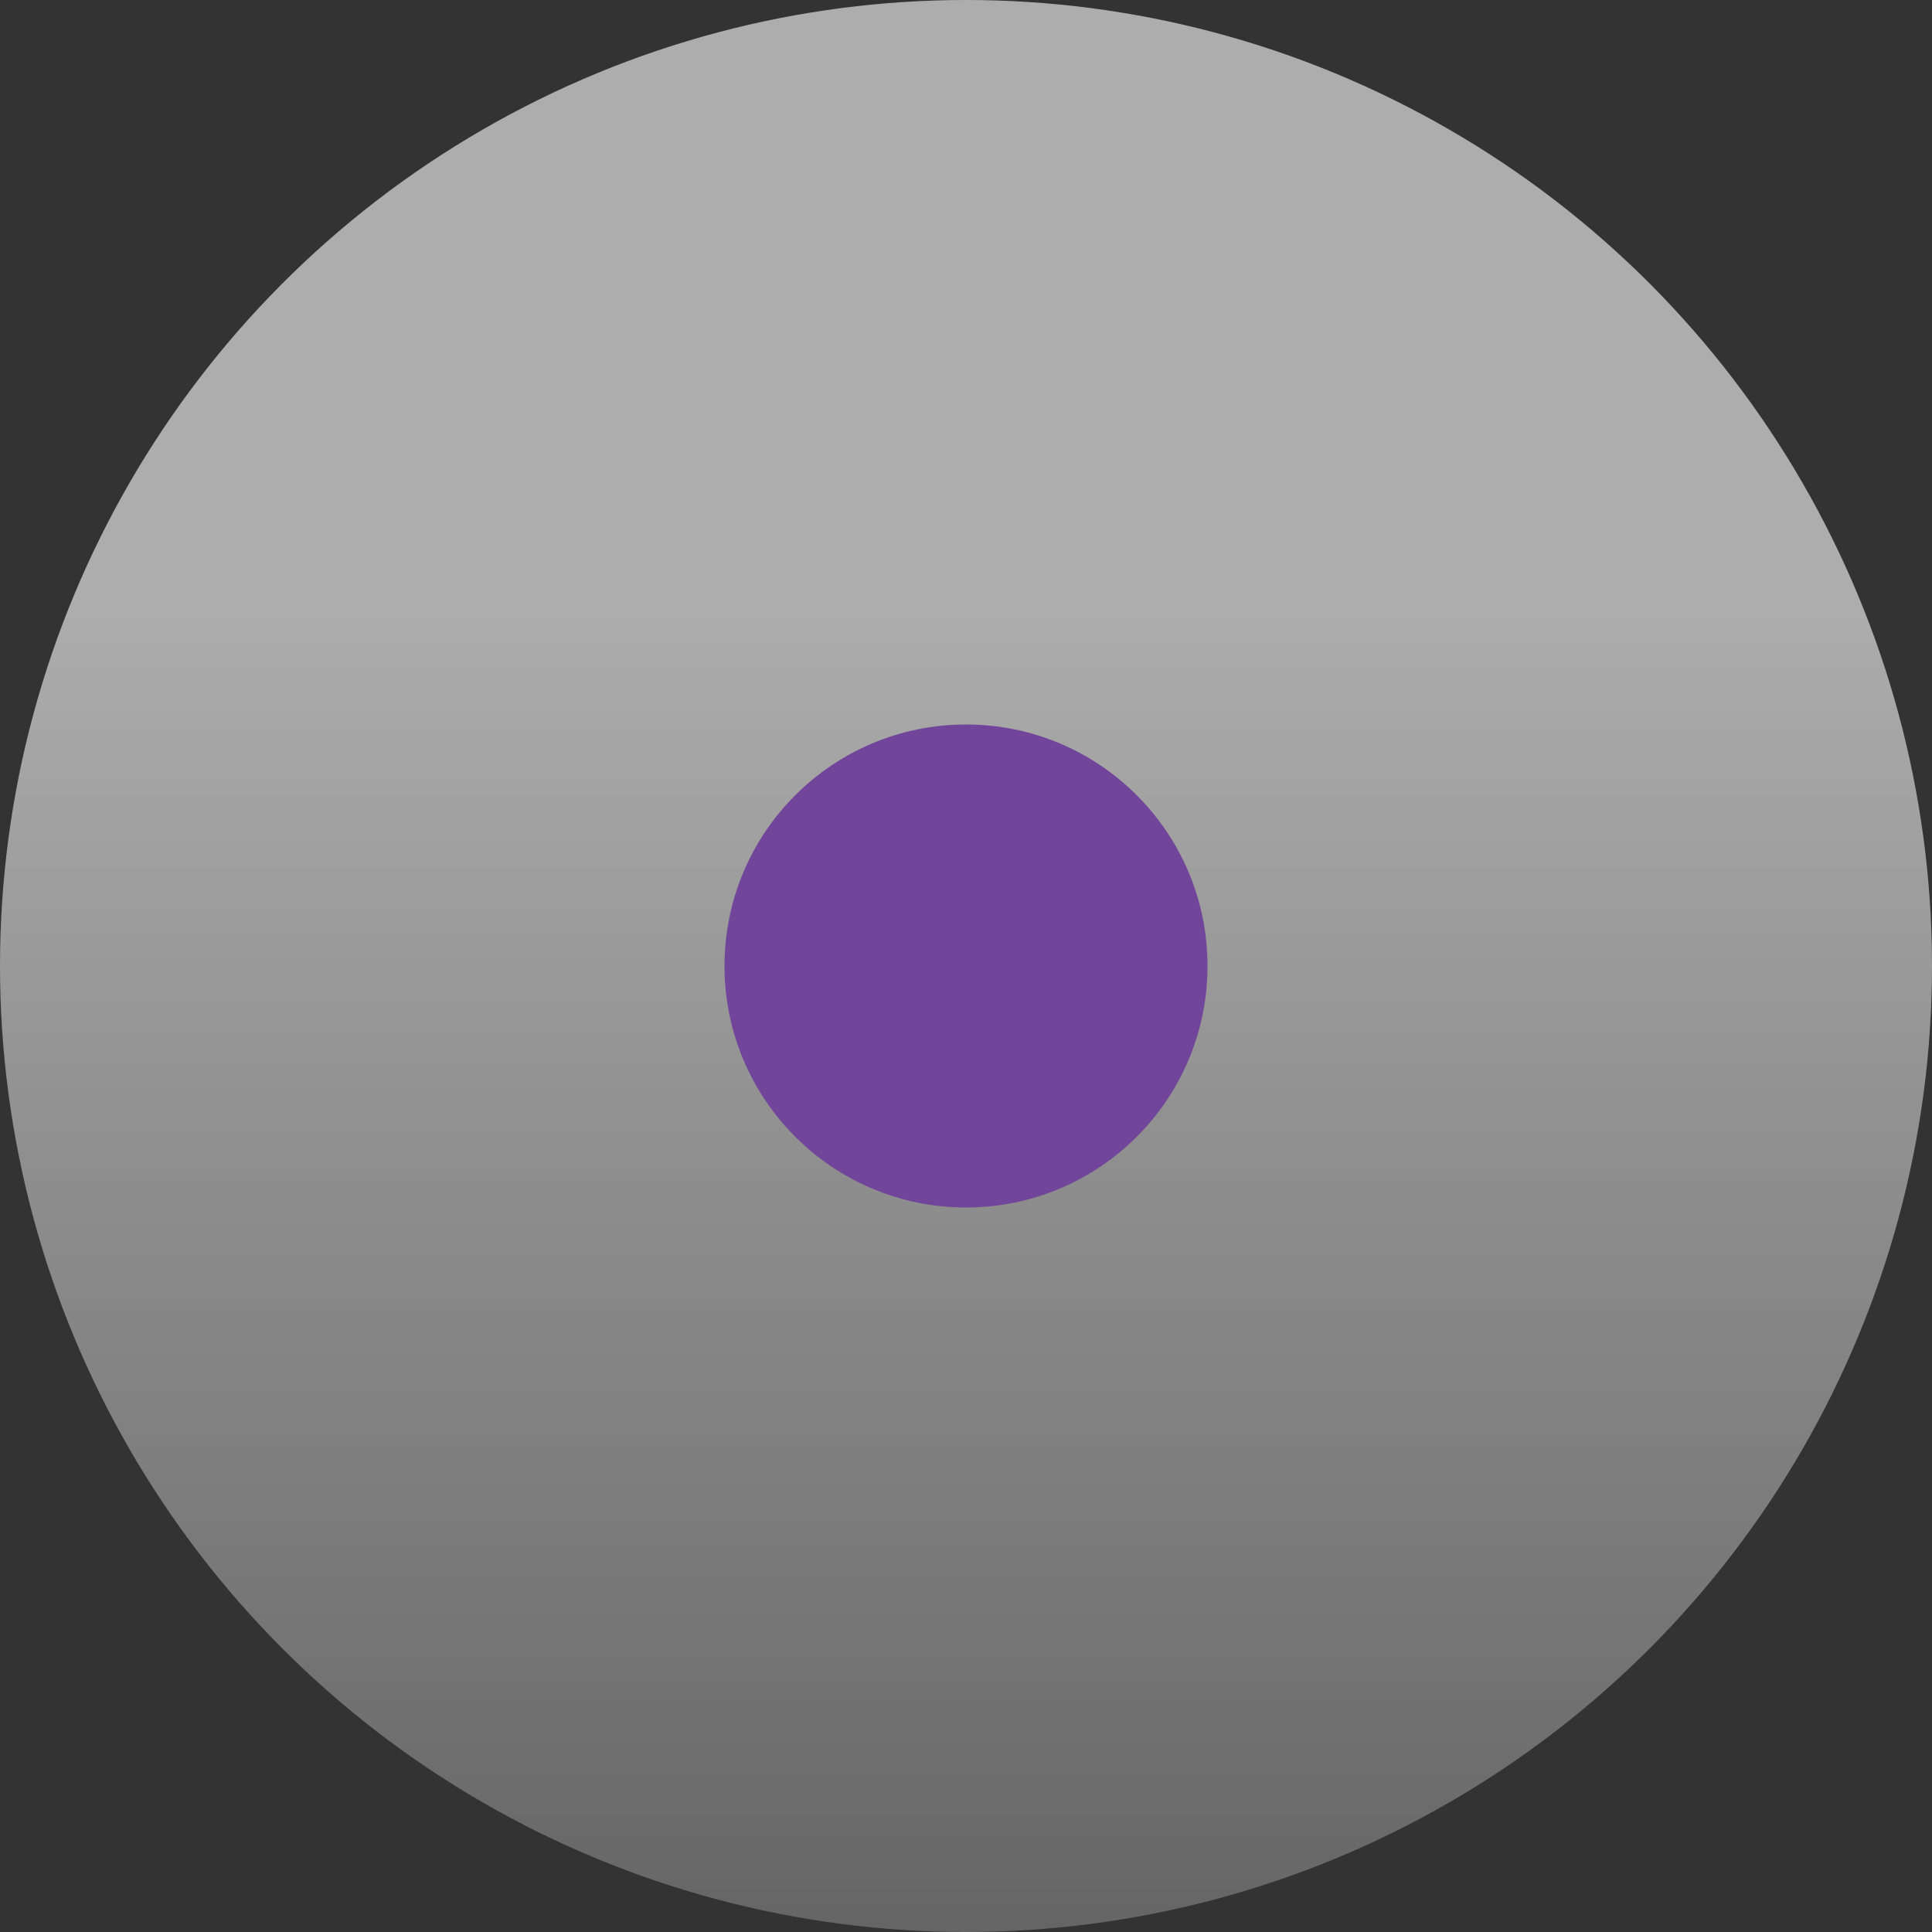
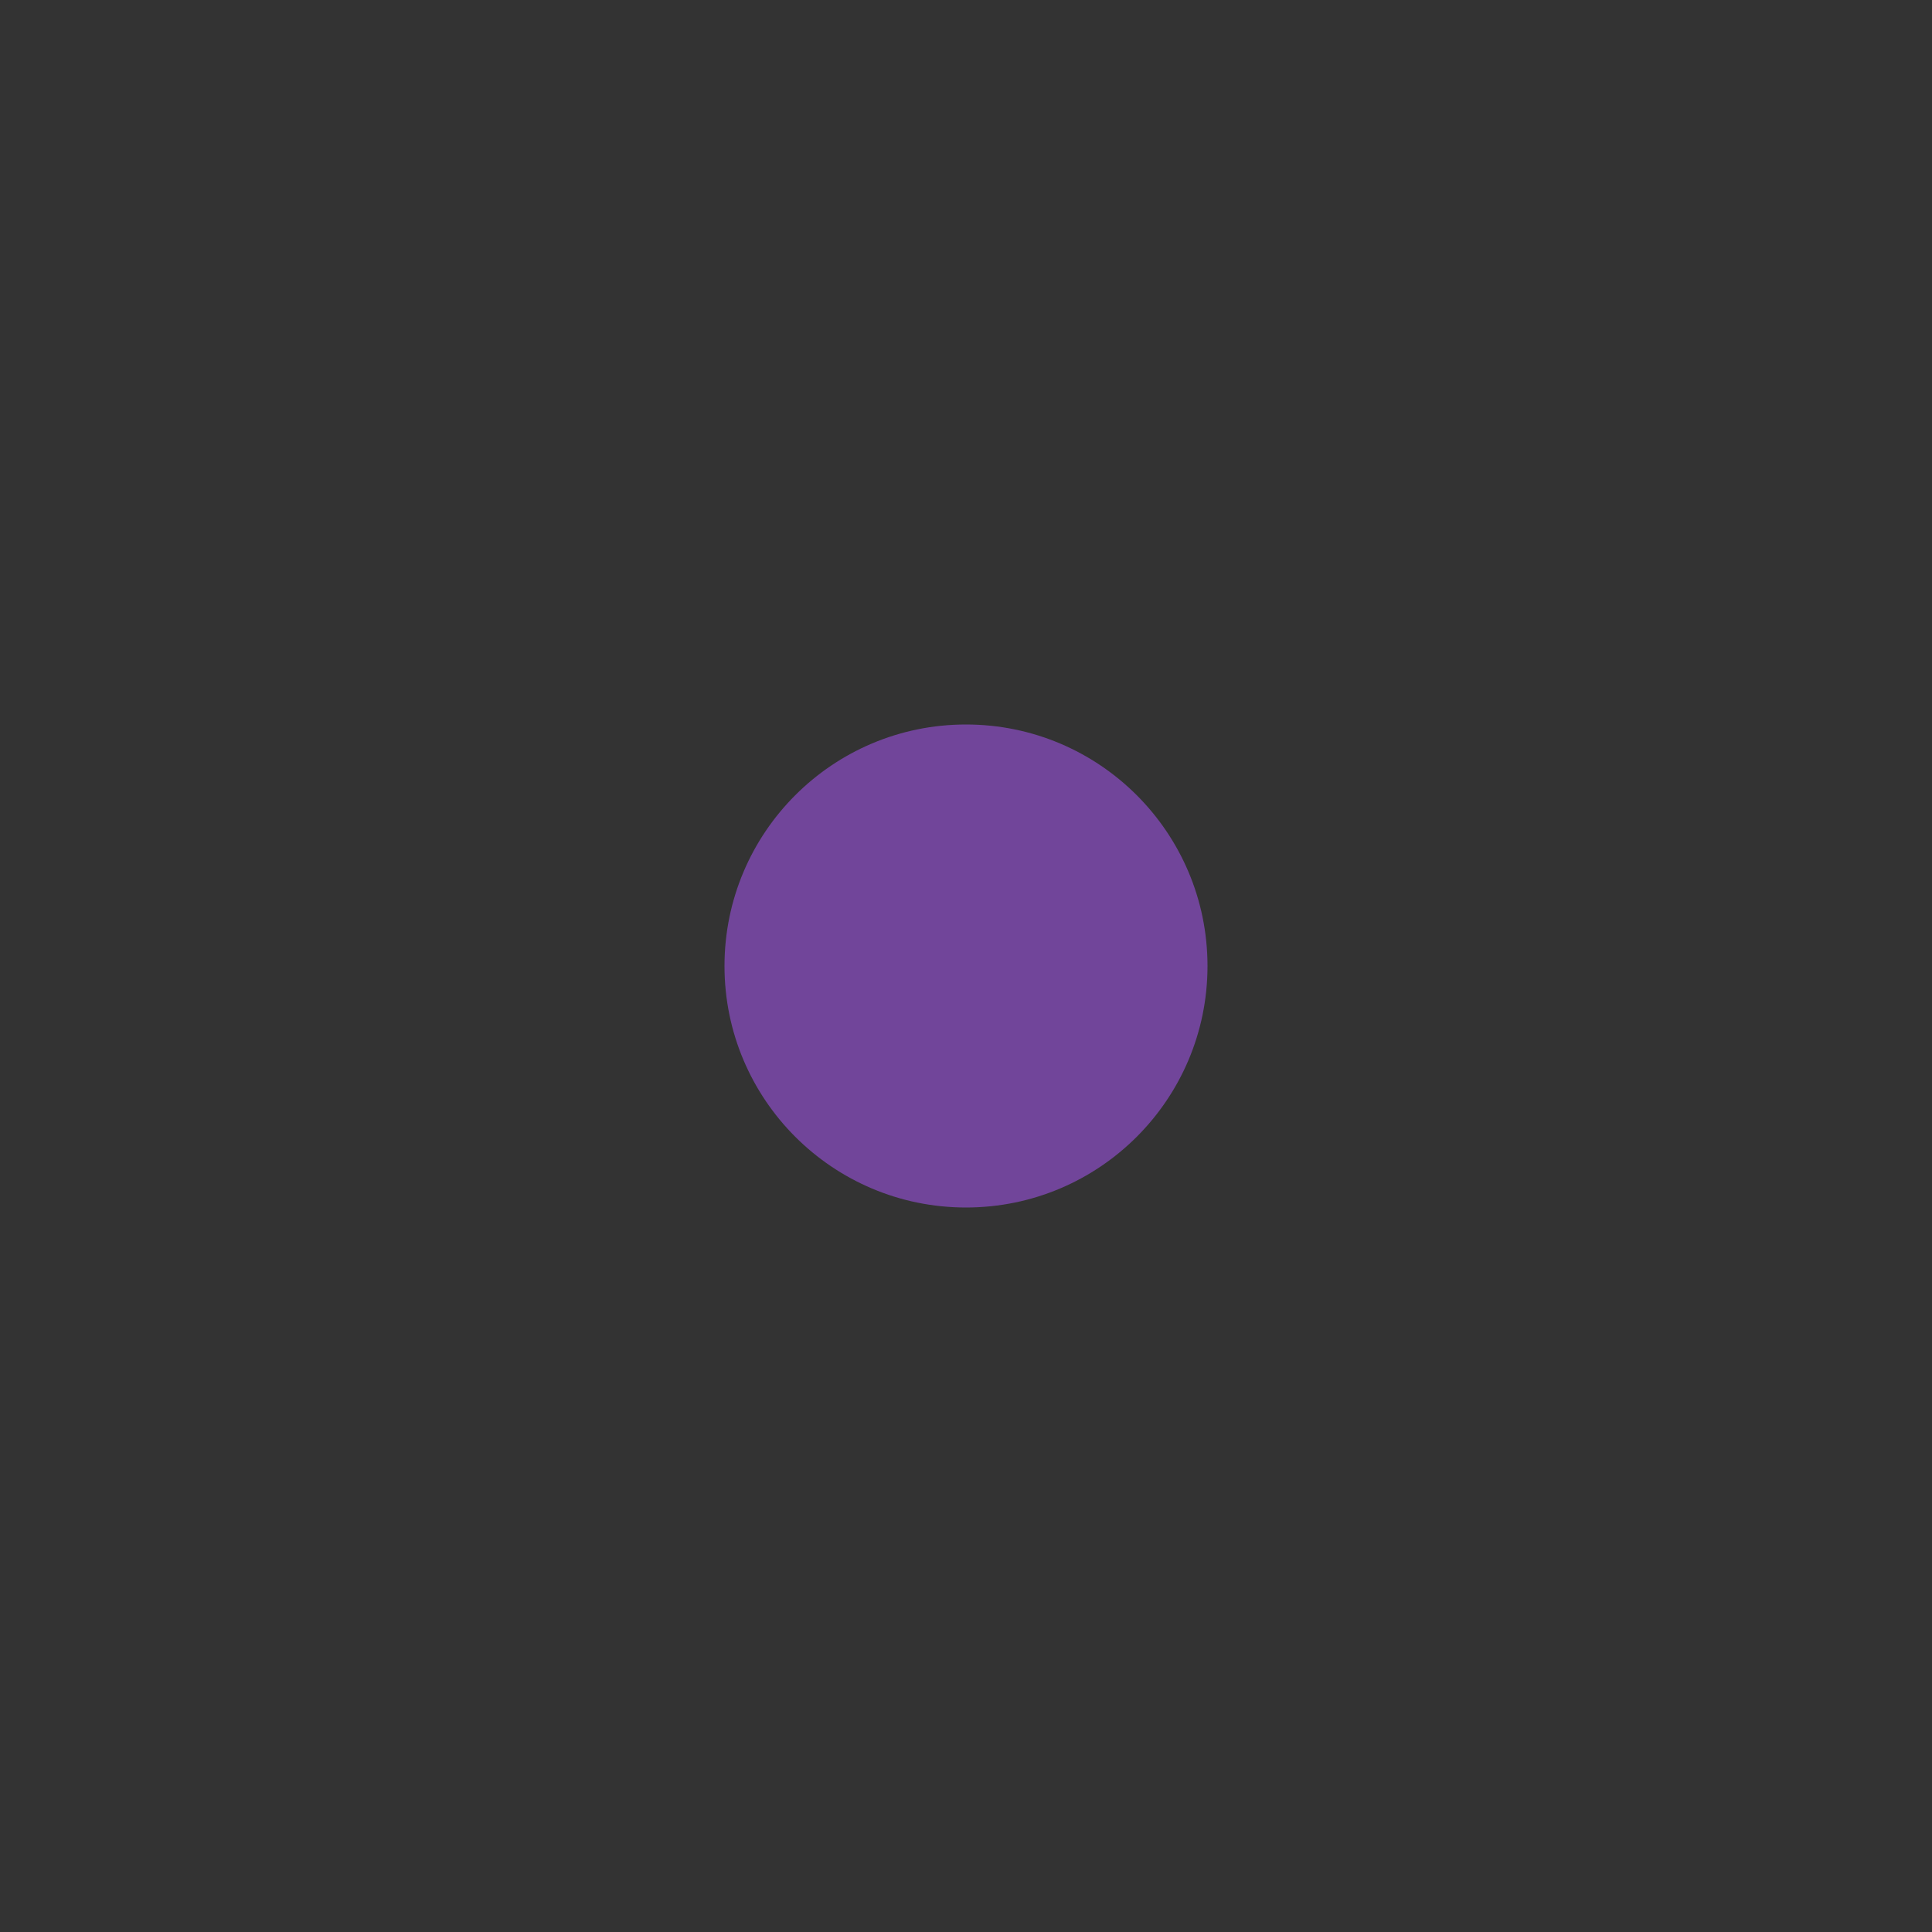
<svg xmlns="http://www.w3.org/2000/svg" width="80" height="80" viewBox="0 0 80 80" fill="none">
  <rect x="0" y="0" width="80" height="80" fill="#333333" stroke="none" />
  <g opacity="0.6">
-     <circle cx="40" cy="40" r="40" fill="url(#paint0_linear_603_27010)" />
    <circle cx="40" cy="40" r="10" fill="#9B51E0" />
  </g>
  <defs>
    <linearGradient id="paint0_linear_603_27010" x1="40" y1="24.694" x2="40" y2="118.367" gradientUnits="userSpaceOnUse">
      <stop stop-color="white" />
      <stop offset="1" stop-color="white" stop-opacity="0" />
    </linearGradient>
  </defs>
</svg>